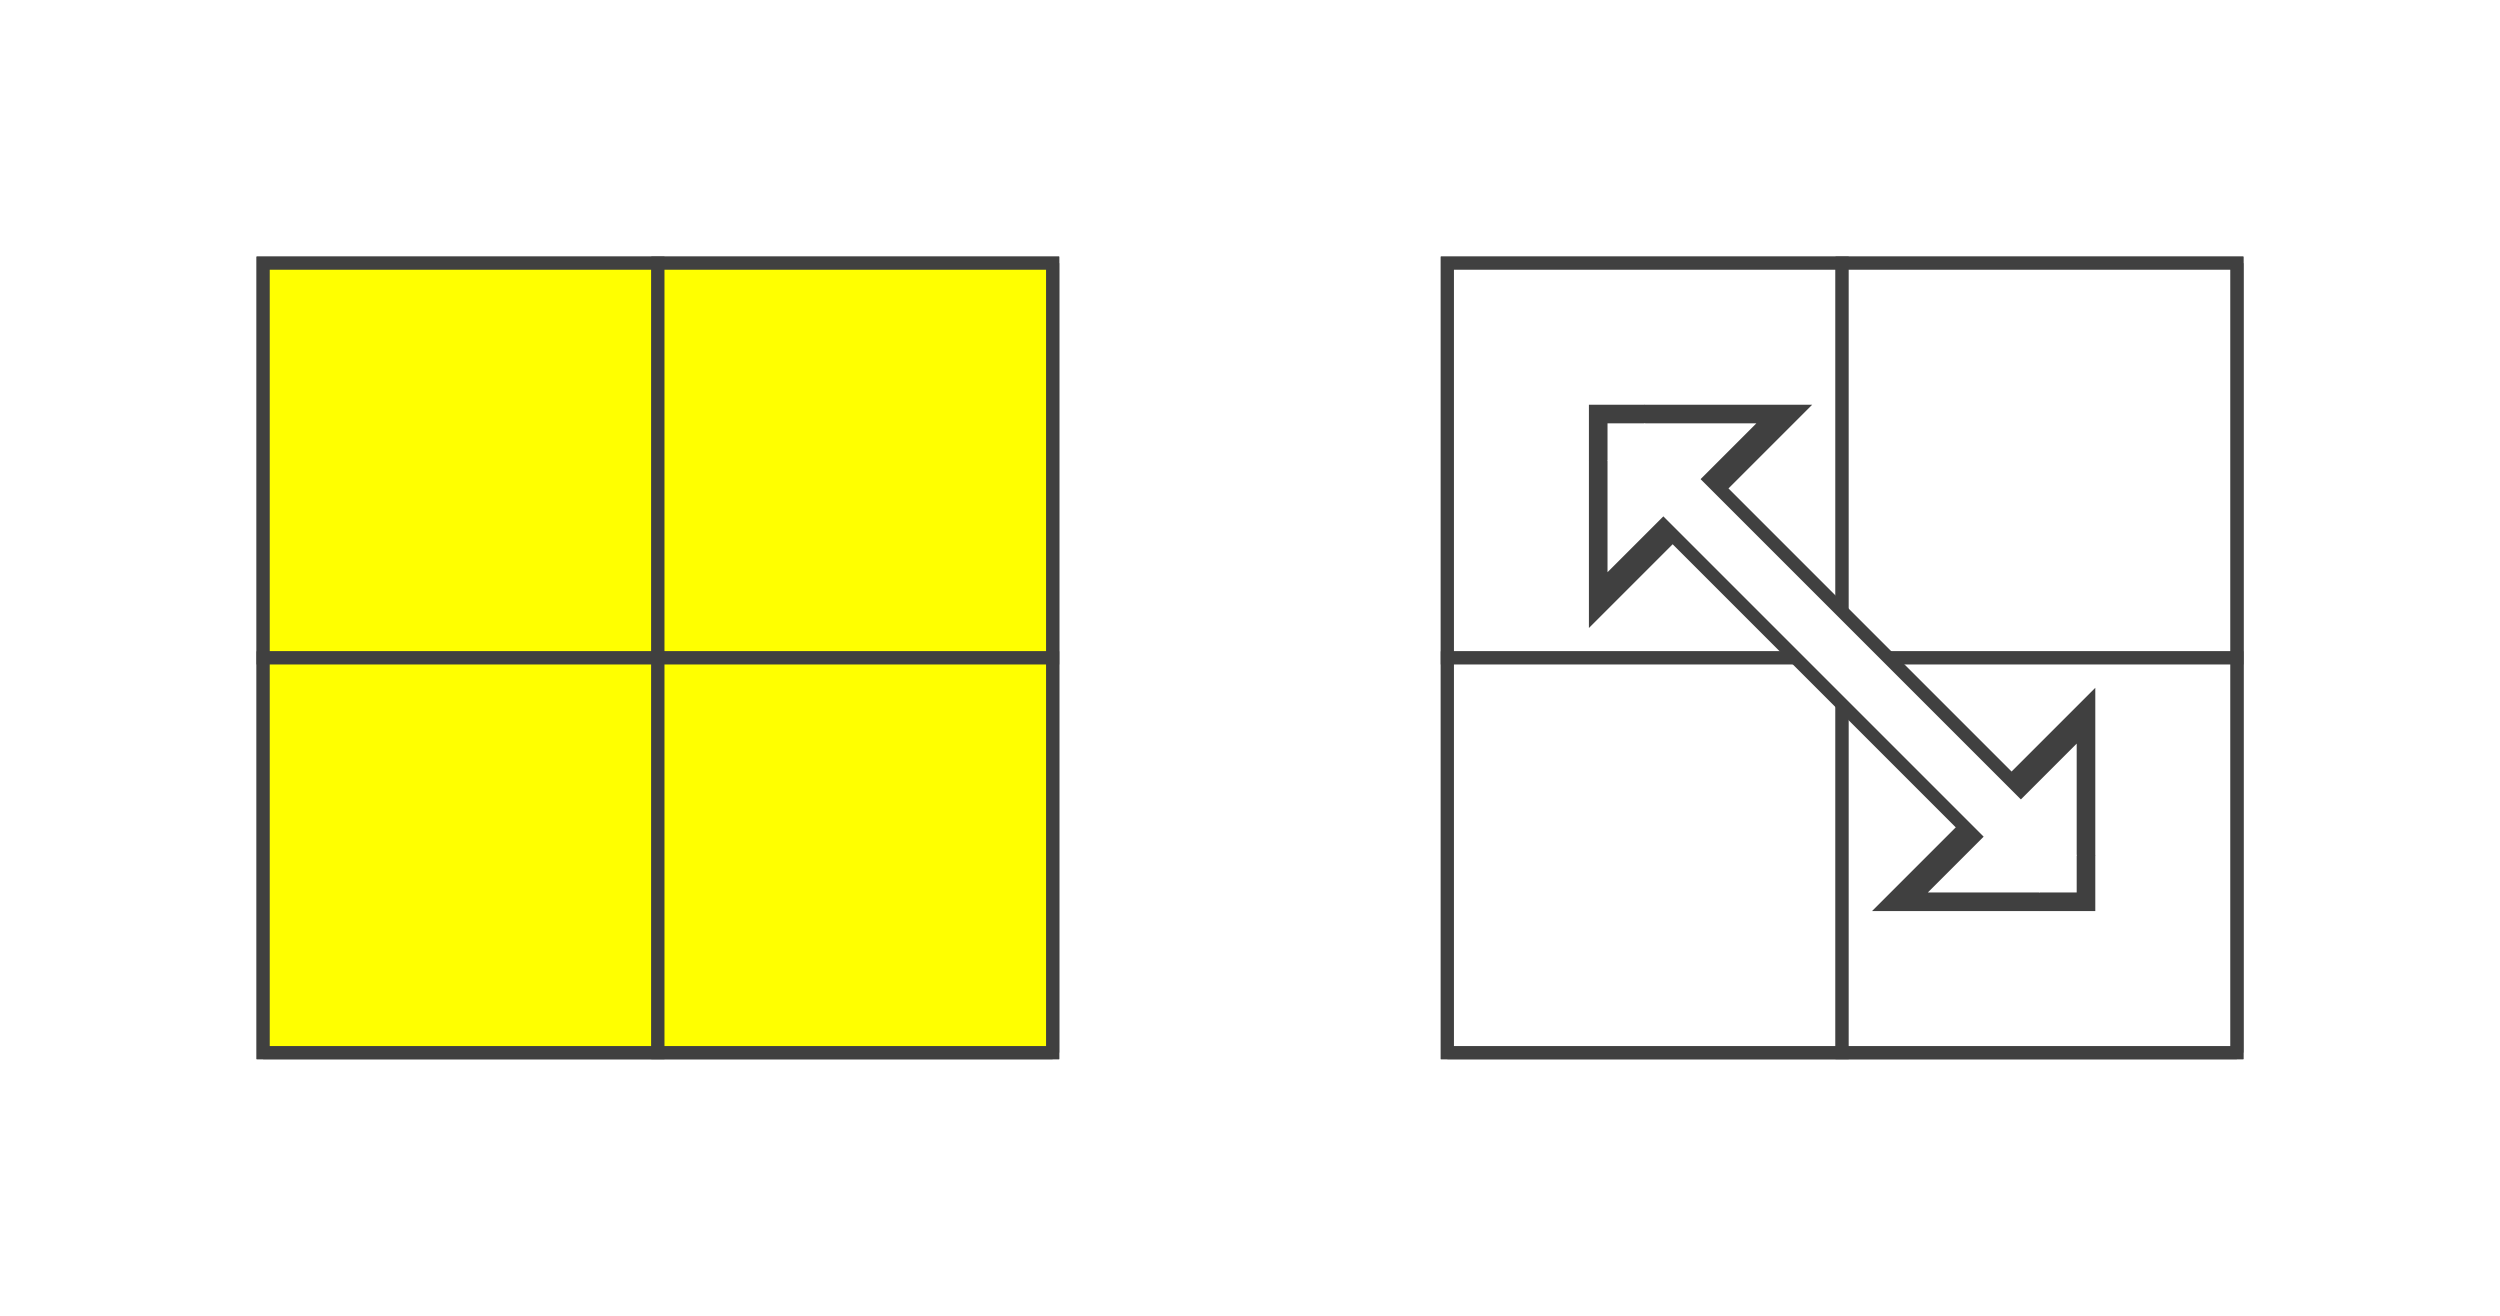
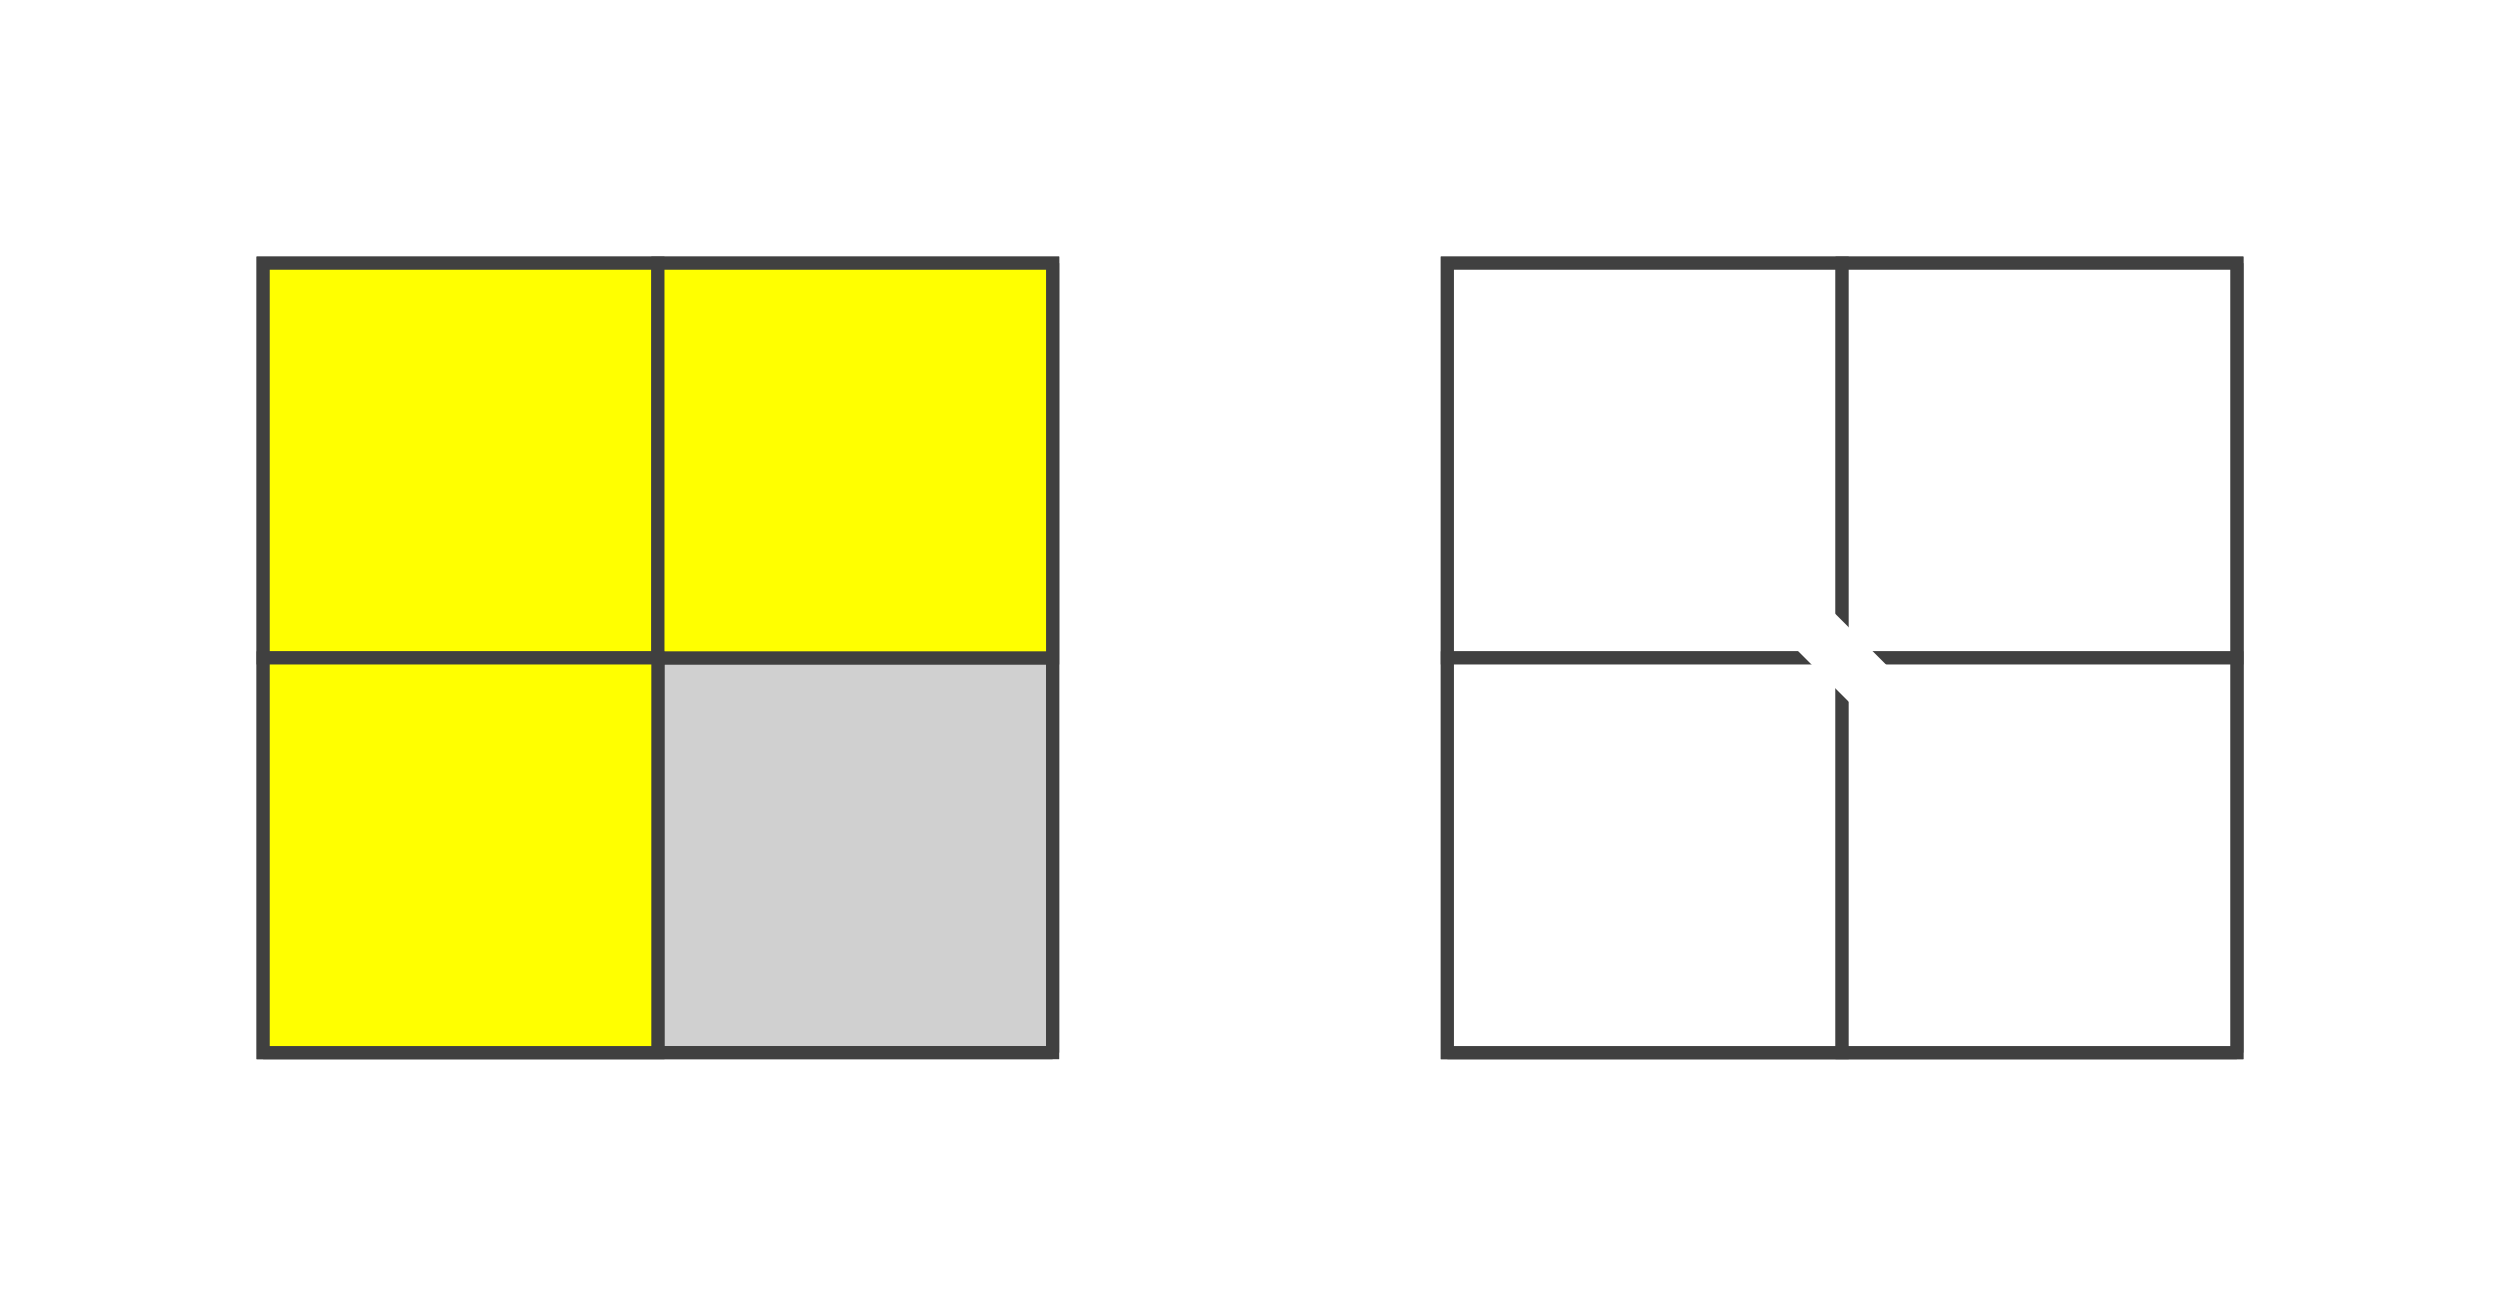
<svg xmlns="http://www.w3.org/2000/svg" version="1.1" width="190" height="100">
  <polygon points="20,20 80,20 80,80 20,80" style="fill:#d0d0d0;stroke:#404040;stroke-width:1;opacity:1;" />
  <line x1="20" y1="50" x2="80" y2="50" style="stroke:#404040;stroke-width:1" />
  <line x1="20" y1="80" x2="80" y2="80" style="stroke:#404040;stroke-width:1" />
  <line x1="50" y1="20" x2="50" y2="80" style="stroke:#404040;stroke-width:1" />
  <line x1="80" y1="20" x2="80" y2="80" style="stroke:#404040;stroke-width:1" />
  <polygon points="20,20 50,20 50,50 20,50" style="fill:#ffff00;stroke:#404040;stroke-width:1;opacity:1" />
  <polygon points="50,20 80,20 80,50 50,50" style="fill:#ffff00;stroke:#404040;stroke-width:1;opacity:1" />
  <polygon points="20,50 50,50 50,80 20,80" style="fill:#ffff00;stroke:#404040;stroke-width:1;opacity:1" />
-   <polygon points="50,50 80,50 80,80 50,80" style="fill:#ffff00;stroke:#404040;stroke-width:1;opacity:1" />
  <polygon points="110,20 170,20 170,80 110,80" style="fill:#d0d0d0;stroke:#404040;stroke-width:1;opacity:1;" />
-   <line x1="110" y1="50" x2="170" y2="50" style="stroke:#404040;stroke-width:1" />
  <line x1="110" y1="80" x2="170" y2="80" style="stroke:#404040;stroke-width:1" />
  <line x1="140" y1="20" x2="140" y2="80" style="stroke:#404040;stroke-width:1" />
  <line x1="170" y1="20" x2="170" y2="80" style="stroke:#404040;stroke-width:1" />
  <polygon points="110,20 140,20 140,50 110,50" style="fill:#ffffff;stroke:#404040;stroke-width:1;opacity:1" />
  <polygon points="140,20 170,20 170,50 140,50" style="fill:#ffffff;stroke:#404040;stroke-width:1;opacity:1" />
  <polygon points="110,50 140,50 140,80 110,80" style="fill:#ffffff;stroke:#404040;stroke-width:1;opacity:1" />
  <polygon points="140,50 170,50 170,80 140,80" style="fill:#ffffff;stroke:#404040;stroke-width:1;opacity:1" />
  <marker id="arrow_white" viewBox="0 0 2 4" refX="1" refY="2" markerWidth="2" markerHeight="4" orient="auto-start-reverse">
    <path d="M 0 0 L 2 2 L 0 4 z" fill="#ffffff" />
  </marker>
  <marker id="arrow_black" viewBox="0 0 2 4" refX="1" refY="2" markerWidth="2" markerHeight="4" orient="auto-start-reverse">
    <path d="M 0 0 L 2 2 L 0 4 z" fill="#404040" />
  </marker>
-   <polyline points="125,35 155,65" fill="none" stroke="#404040" stroke-width="6" marker-start="url(#arrow_black)" marker-end="url(#arrow_black)" stroke-linecap="square" />
  <polyline points="125,35 155,65" fill="none" stroke="#ffffff" stroke-width="4" marker-start="url(#arrow_white)" marker-end="url(#arrow_white)" stroke-linecap="square" />
</svg>